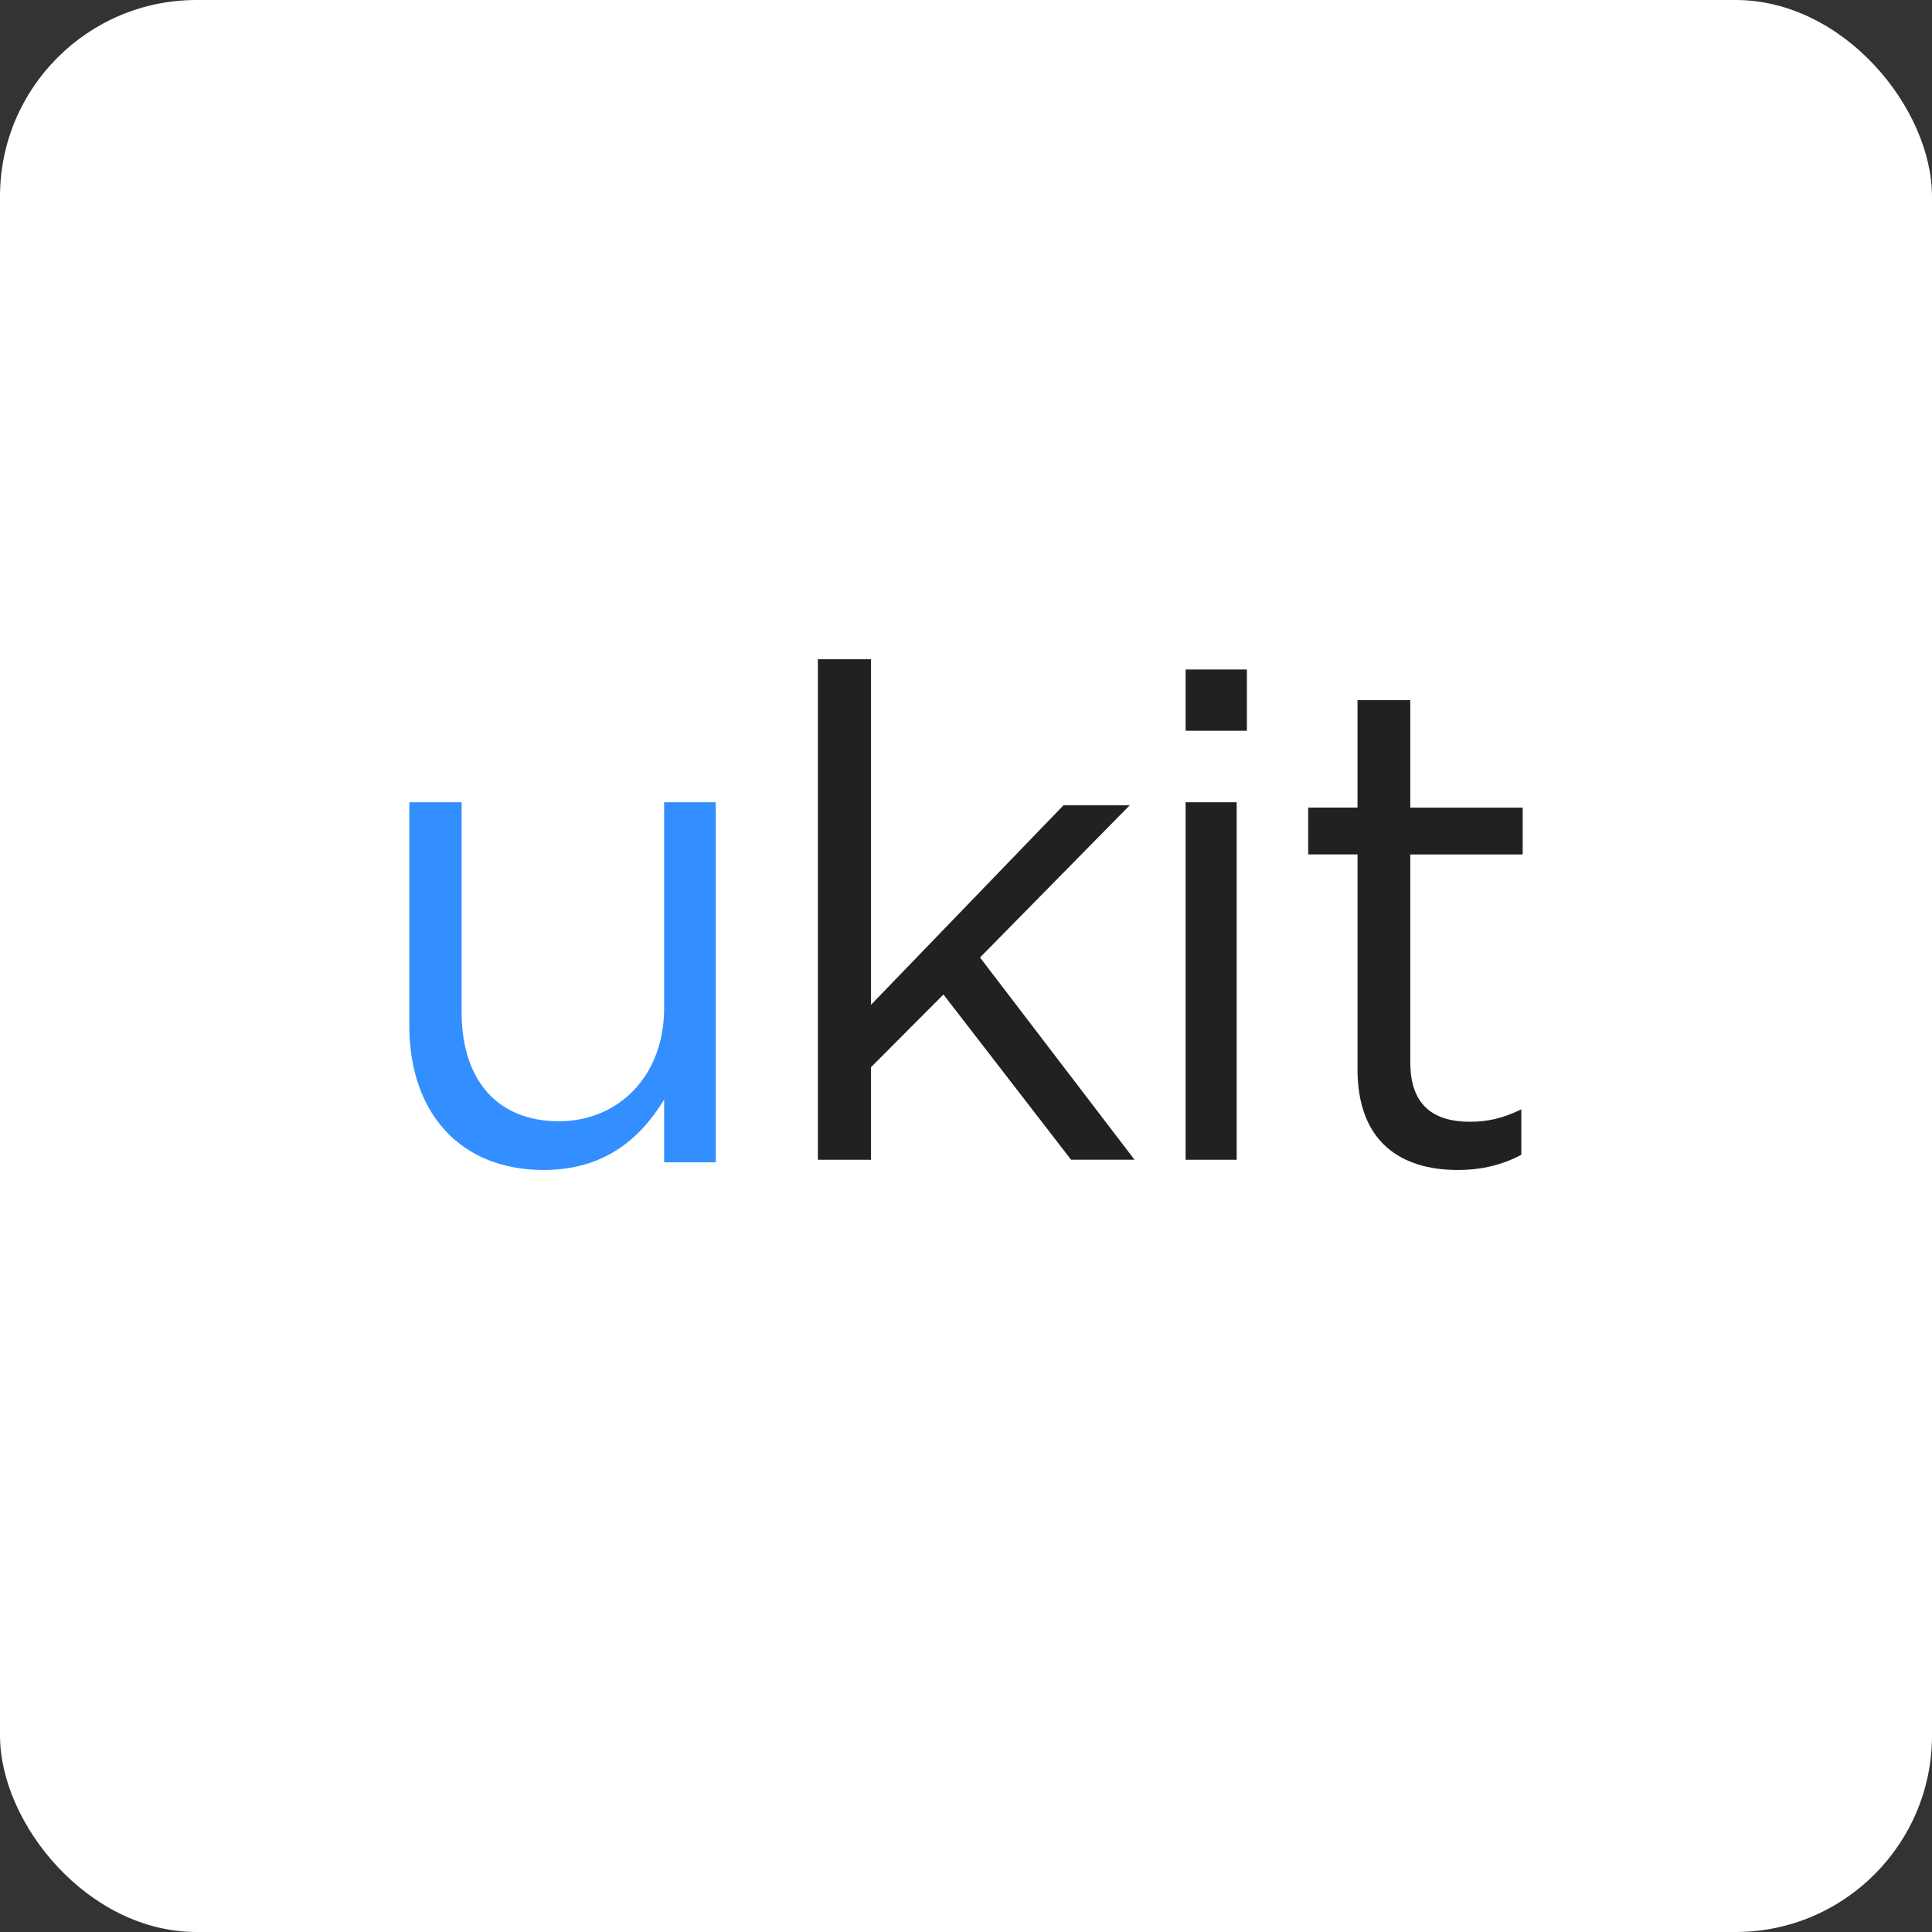
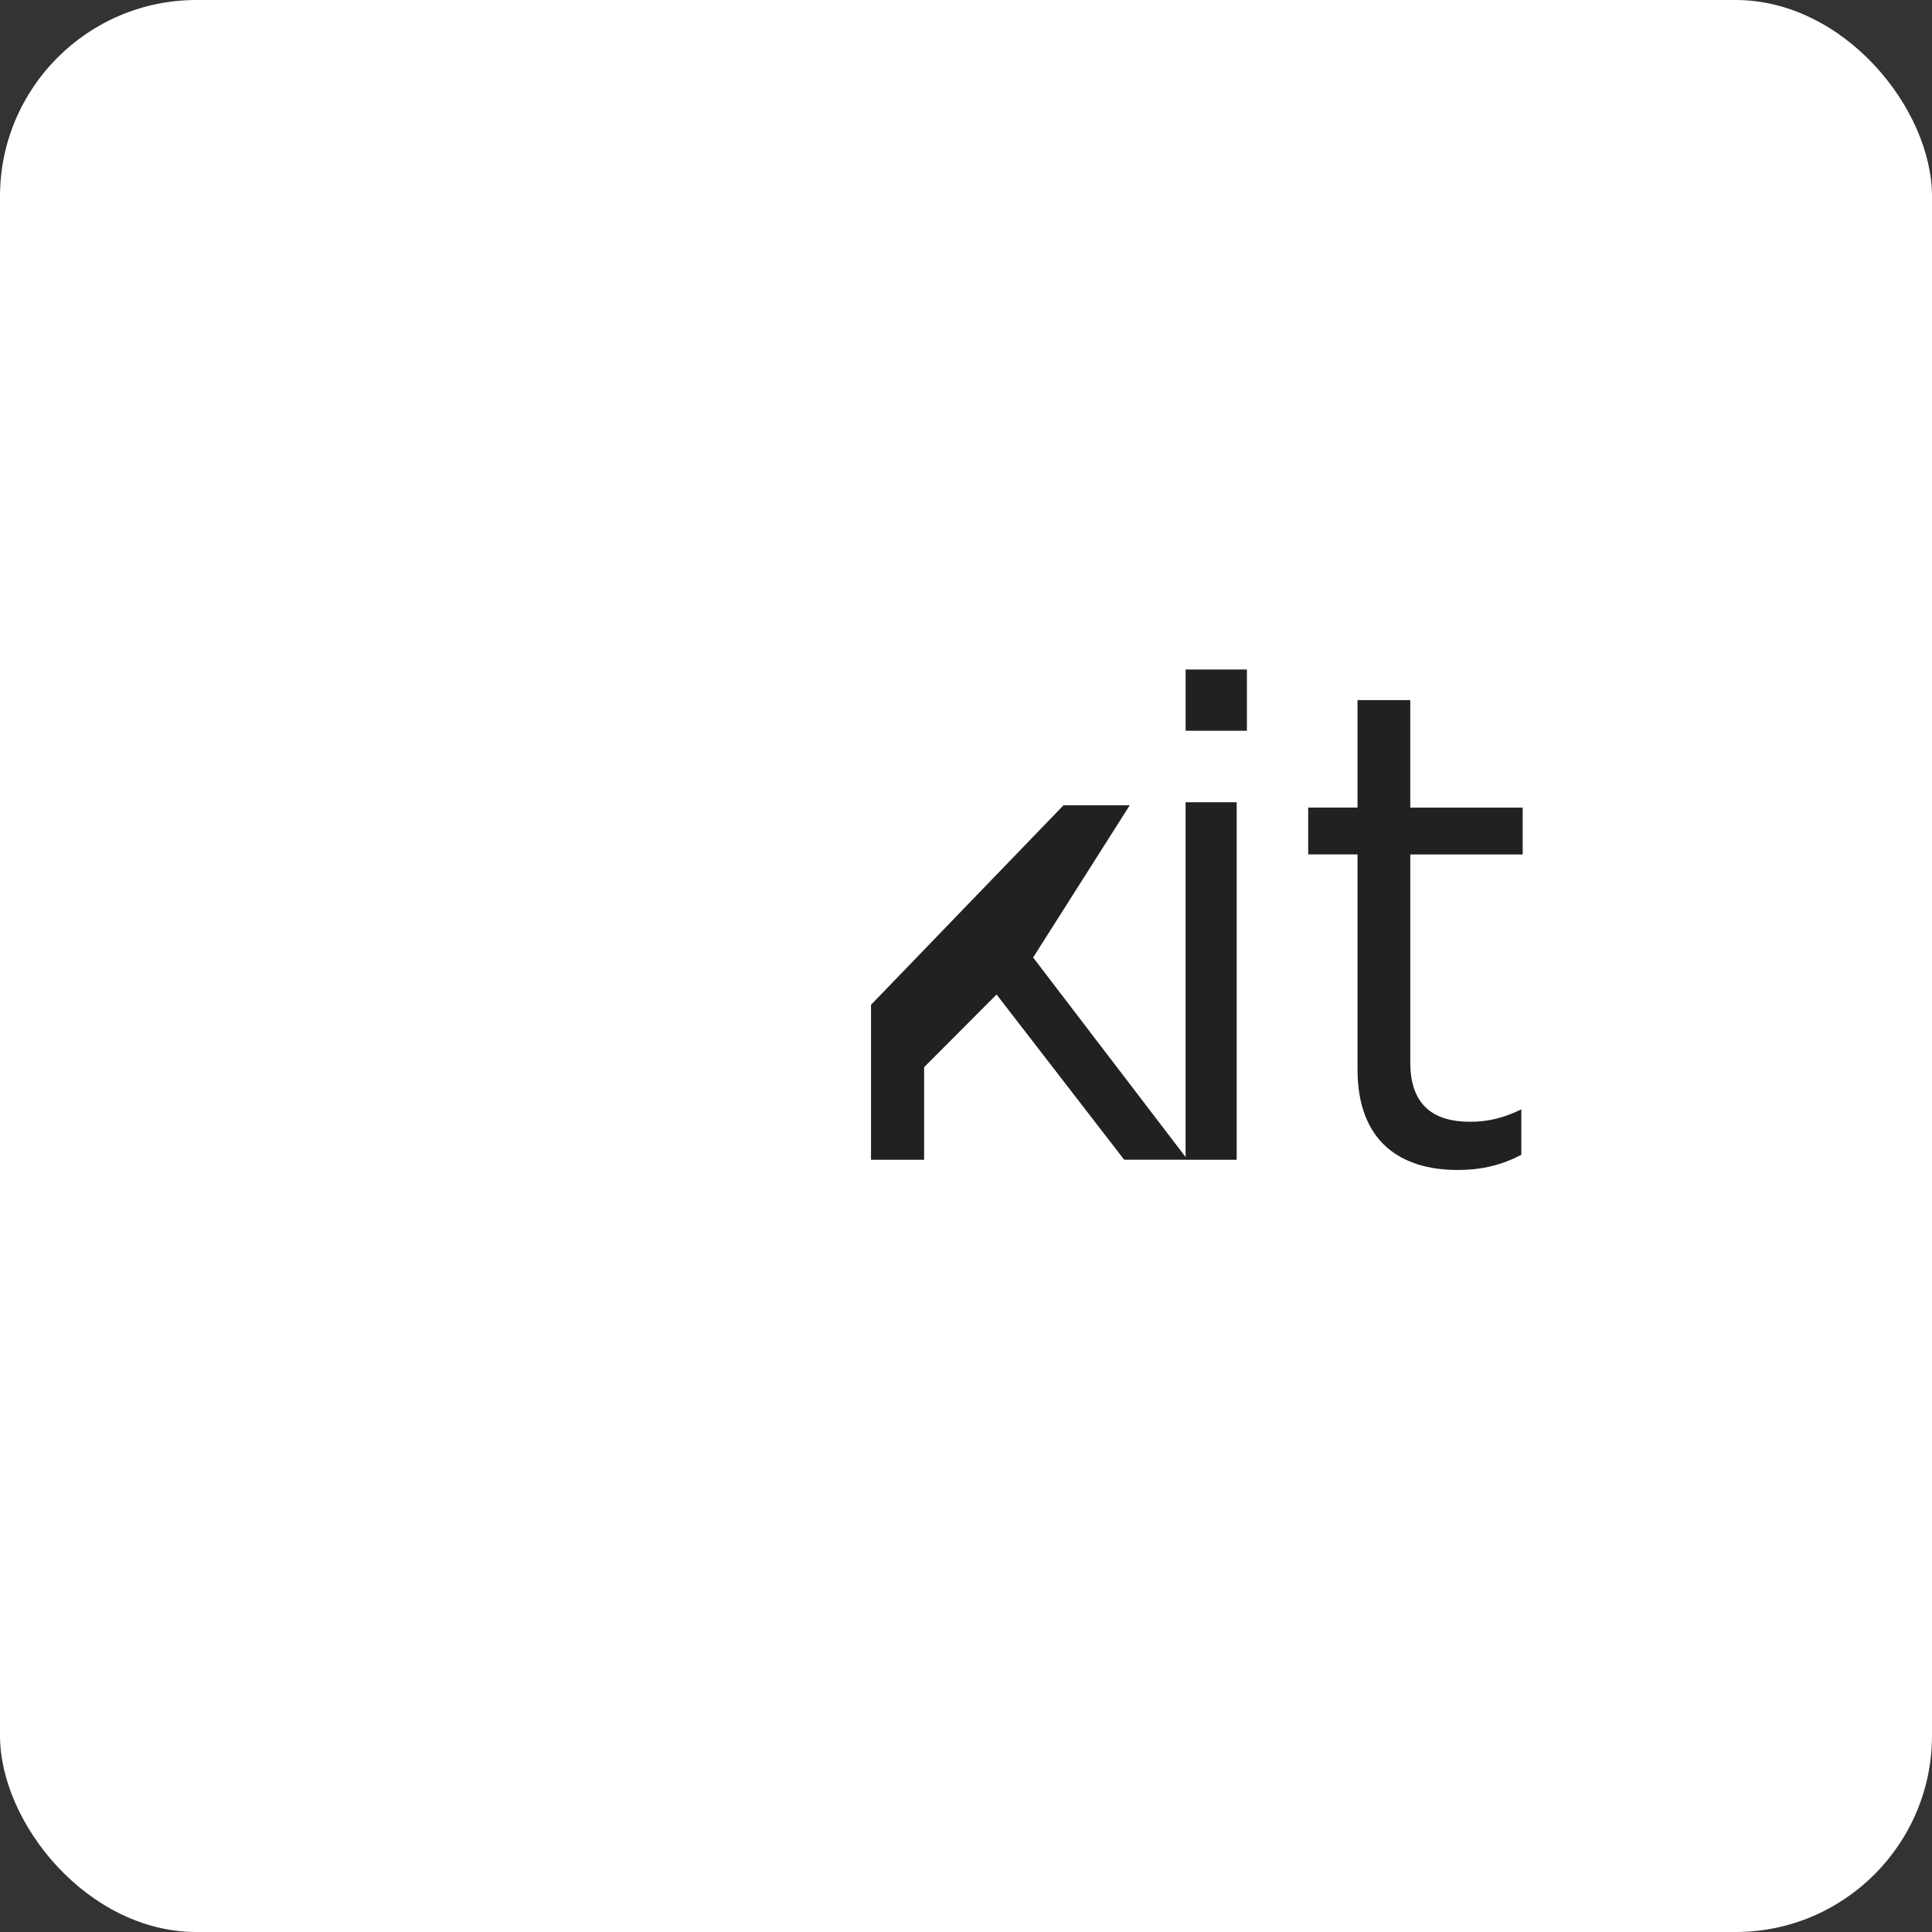
<svg xmlns="http://www.w3.org/2000/svg" width="118" height="118" fill="none">
  <rect width="100%" height="100%" fill="#333333" stroke="none" />
  <rect width="118" height="118" rx="12" fill="#fff" />
-   <path d="M33.217 71.458c3.693 0 5.892-1.914 7.345-4.296v3.828h3.154V49h-3.154v12.59c0 4.126-2.781 6.892-6.432 6.892-3.777 0-5.935-2.553-5.935-6.637V49H25v13.655c0 5.23 3.03 8.804 8.217 8.804Z" fill="#338FFF" />
-   <path d="M75.532 49h-3.12v21.834h3.12V49ZM68.999 49.185h-4.045L53.198 61.37V40.265h-3.244v30.57h3.244V65.18l4.425-4.439 7.795 10.092h3.876l-9.438-12.353L69 49.185ZM76.156 40.89h-3.743v3.742h3.743V40.89ZM86.135 42.76h-3.223v6.565H79.9v2.86h3.013v13.13c0 4.418 2.638 6.143 6.111 6.143 1.548 0 2.764-.336 3.893-.926v-2.776c-1.13.547-2.05.757-3.139.757-2.176 0-3.642-.967-3.642-3.619V52.186H93v-2.86h-6.865V42.76Z" fill="#212121" />
+   <path d="M75.532 49h-3.12v21.834h3.12V49ZM68.999 49.185h-4.045L53.198 61.37V40.265v30.57h3.244V65.18l4.425-4.439 7.795 10.092h3.876l-9.438-12.353L69 49.185ZM76.156 40.89h-3.743v3.742h3.743V40.89ZM86.135 42.76h-3.223v6.565H79.9v2.86h3.013v13.13c0 4.418 2.638 6.143 6.111 6.143 1.548 0 2.764-.336 3.893-.926v-2.776c-1.13.547-2.05.757-3.139.757-2.176 0-3.642-.967-3.642-3.619V52.186H93v-2.86h-6.865V42.76Z" fill="#212121" />
</svg>